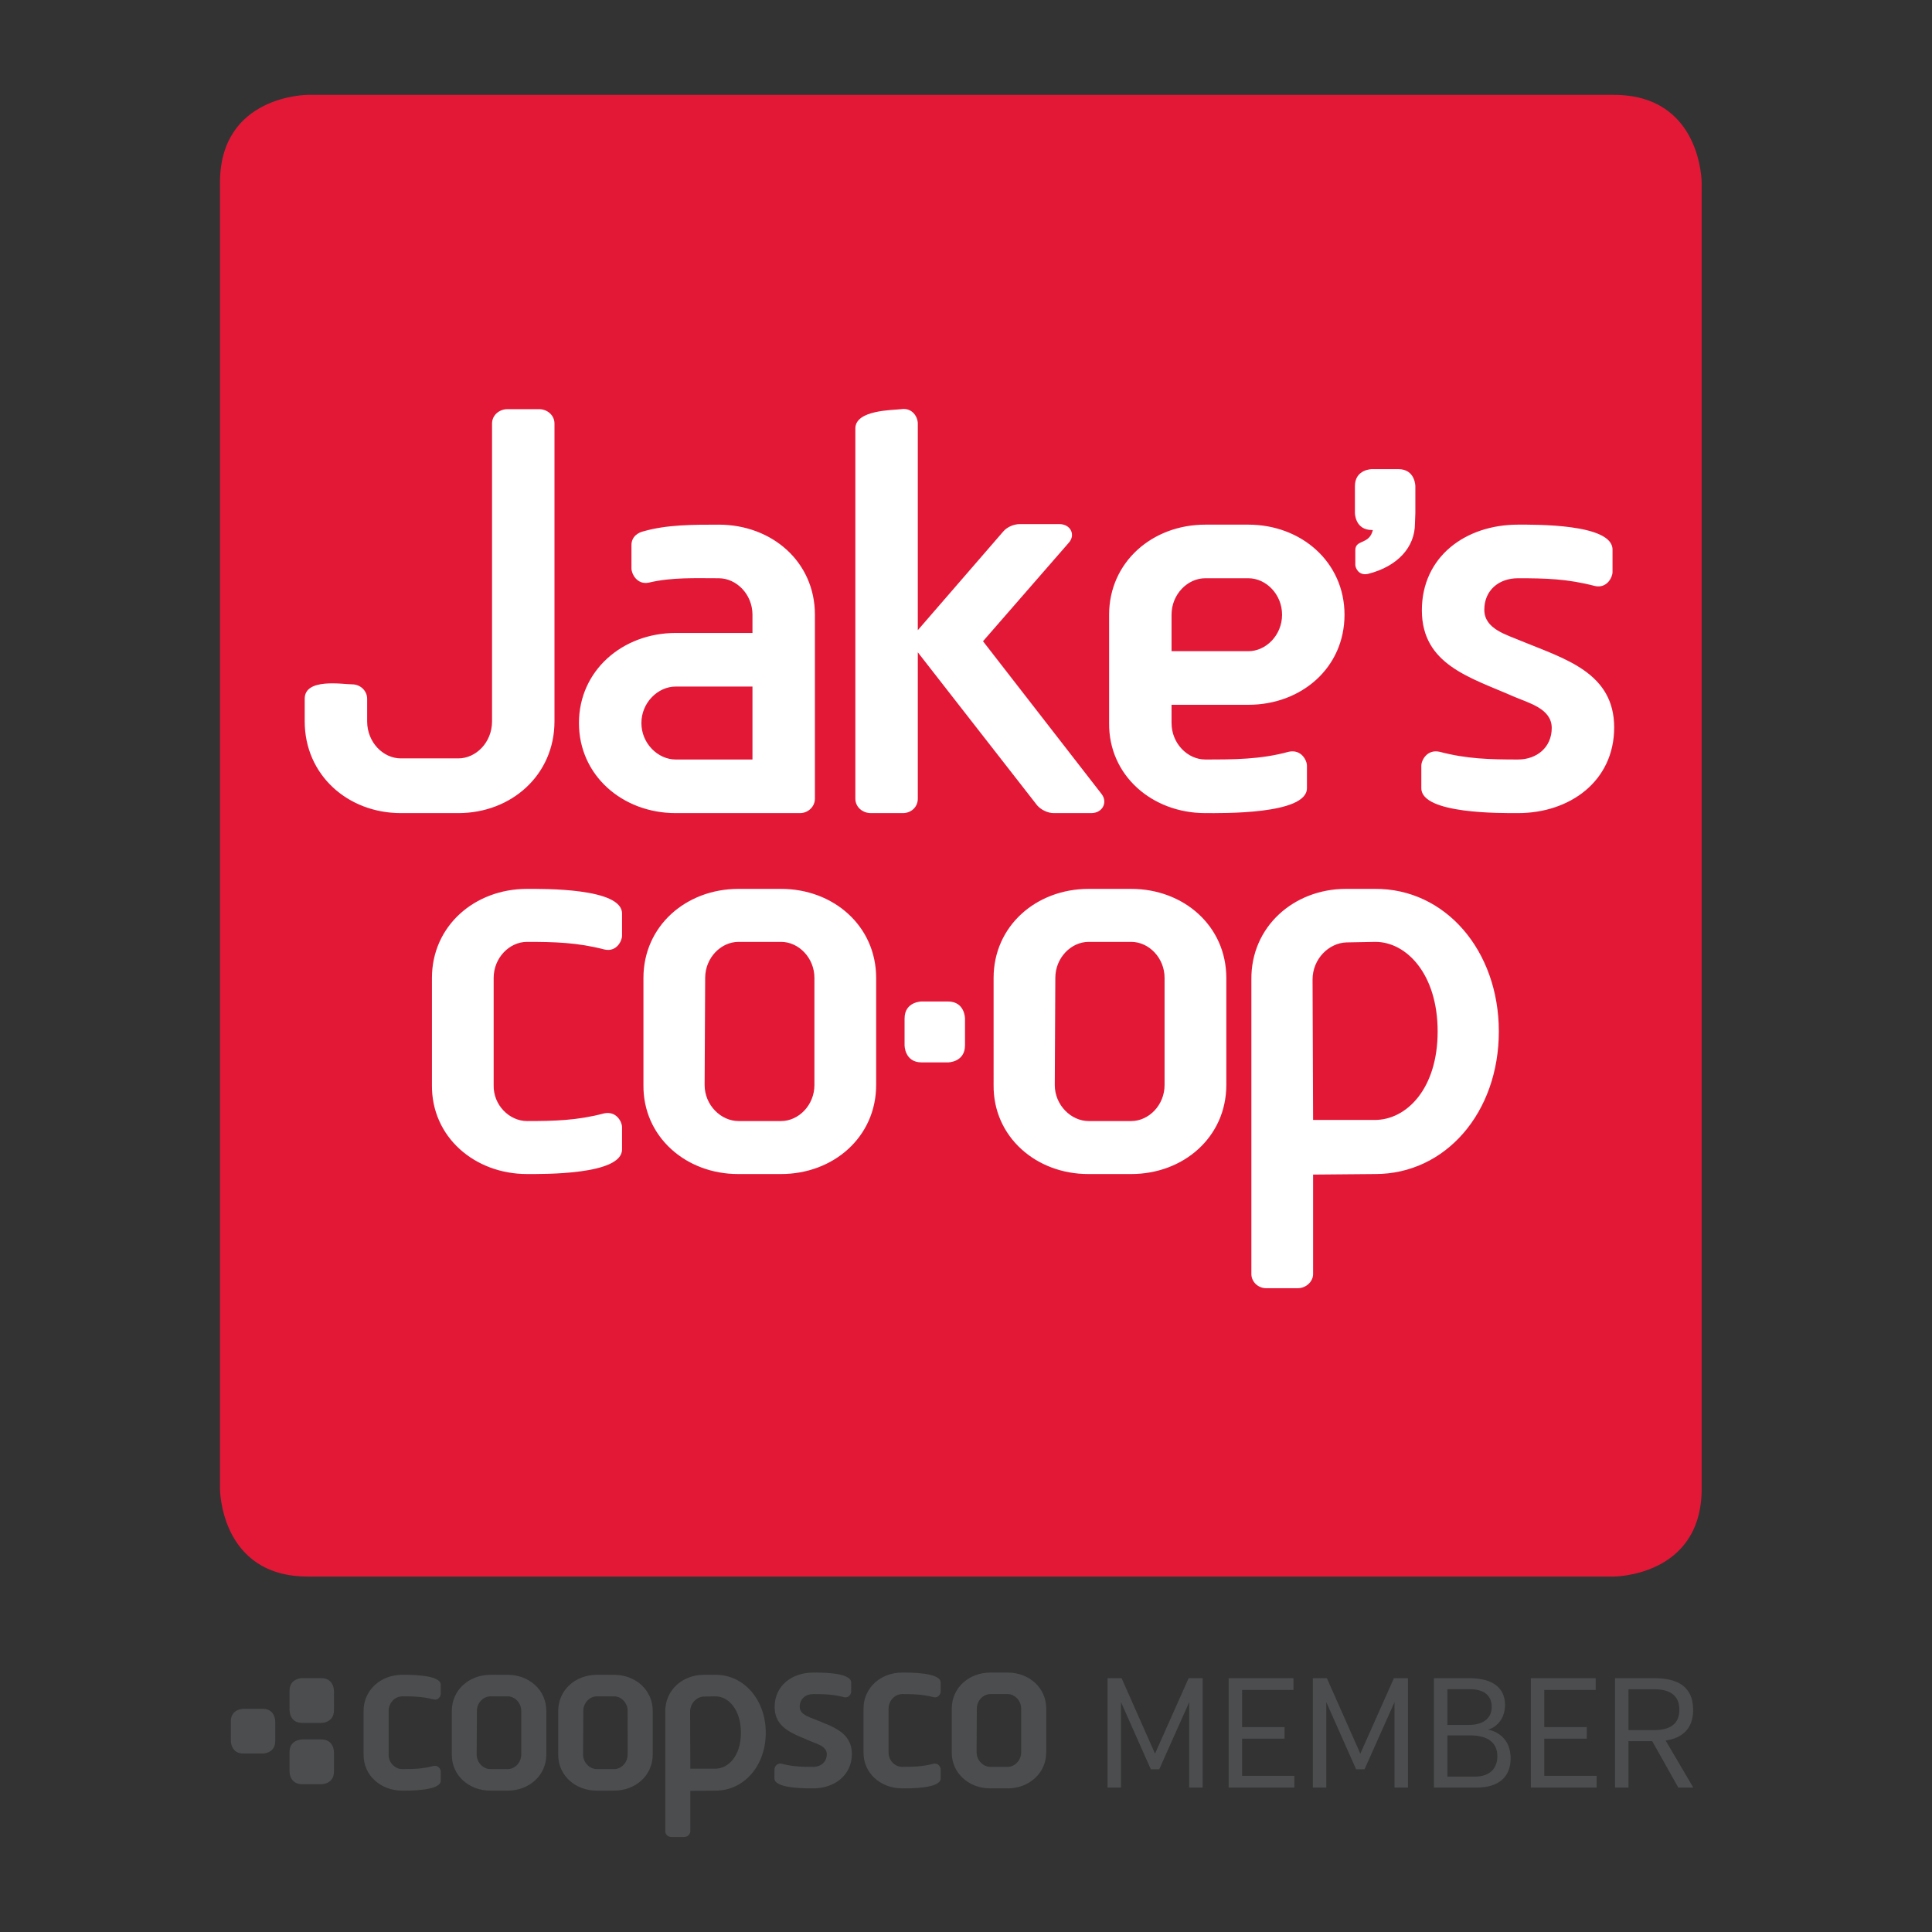
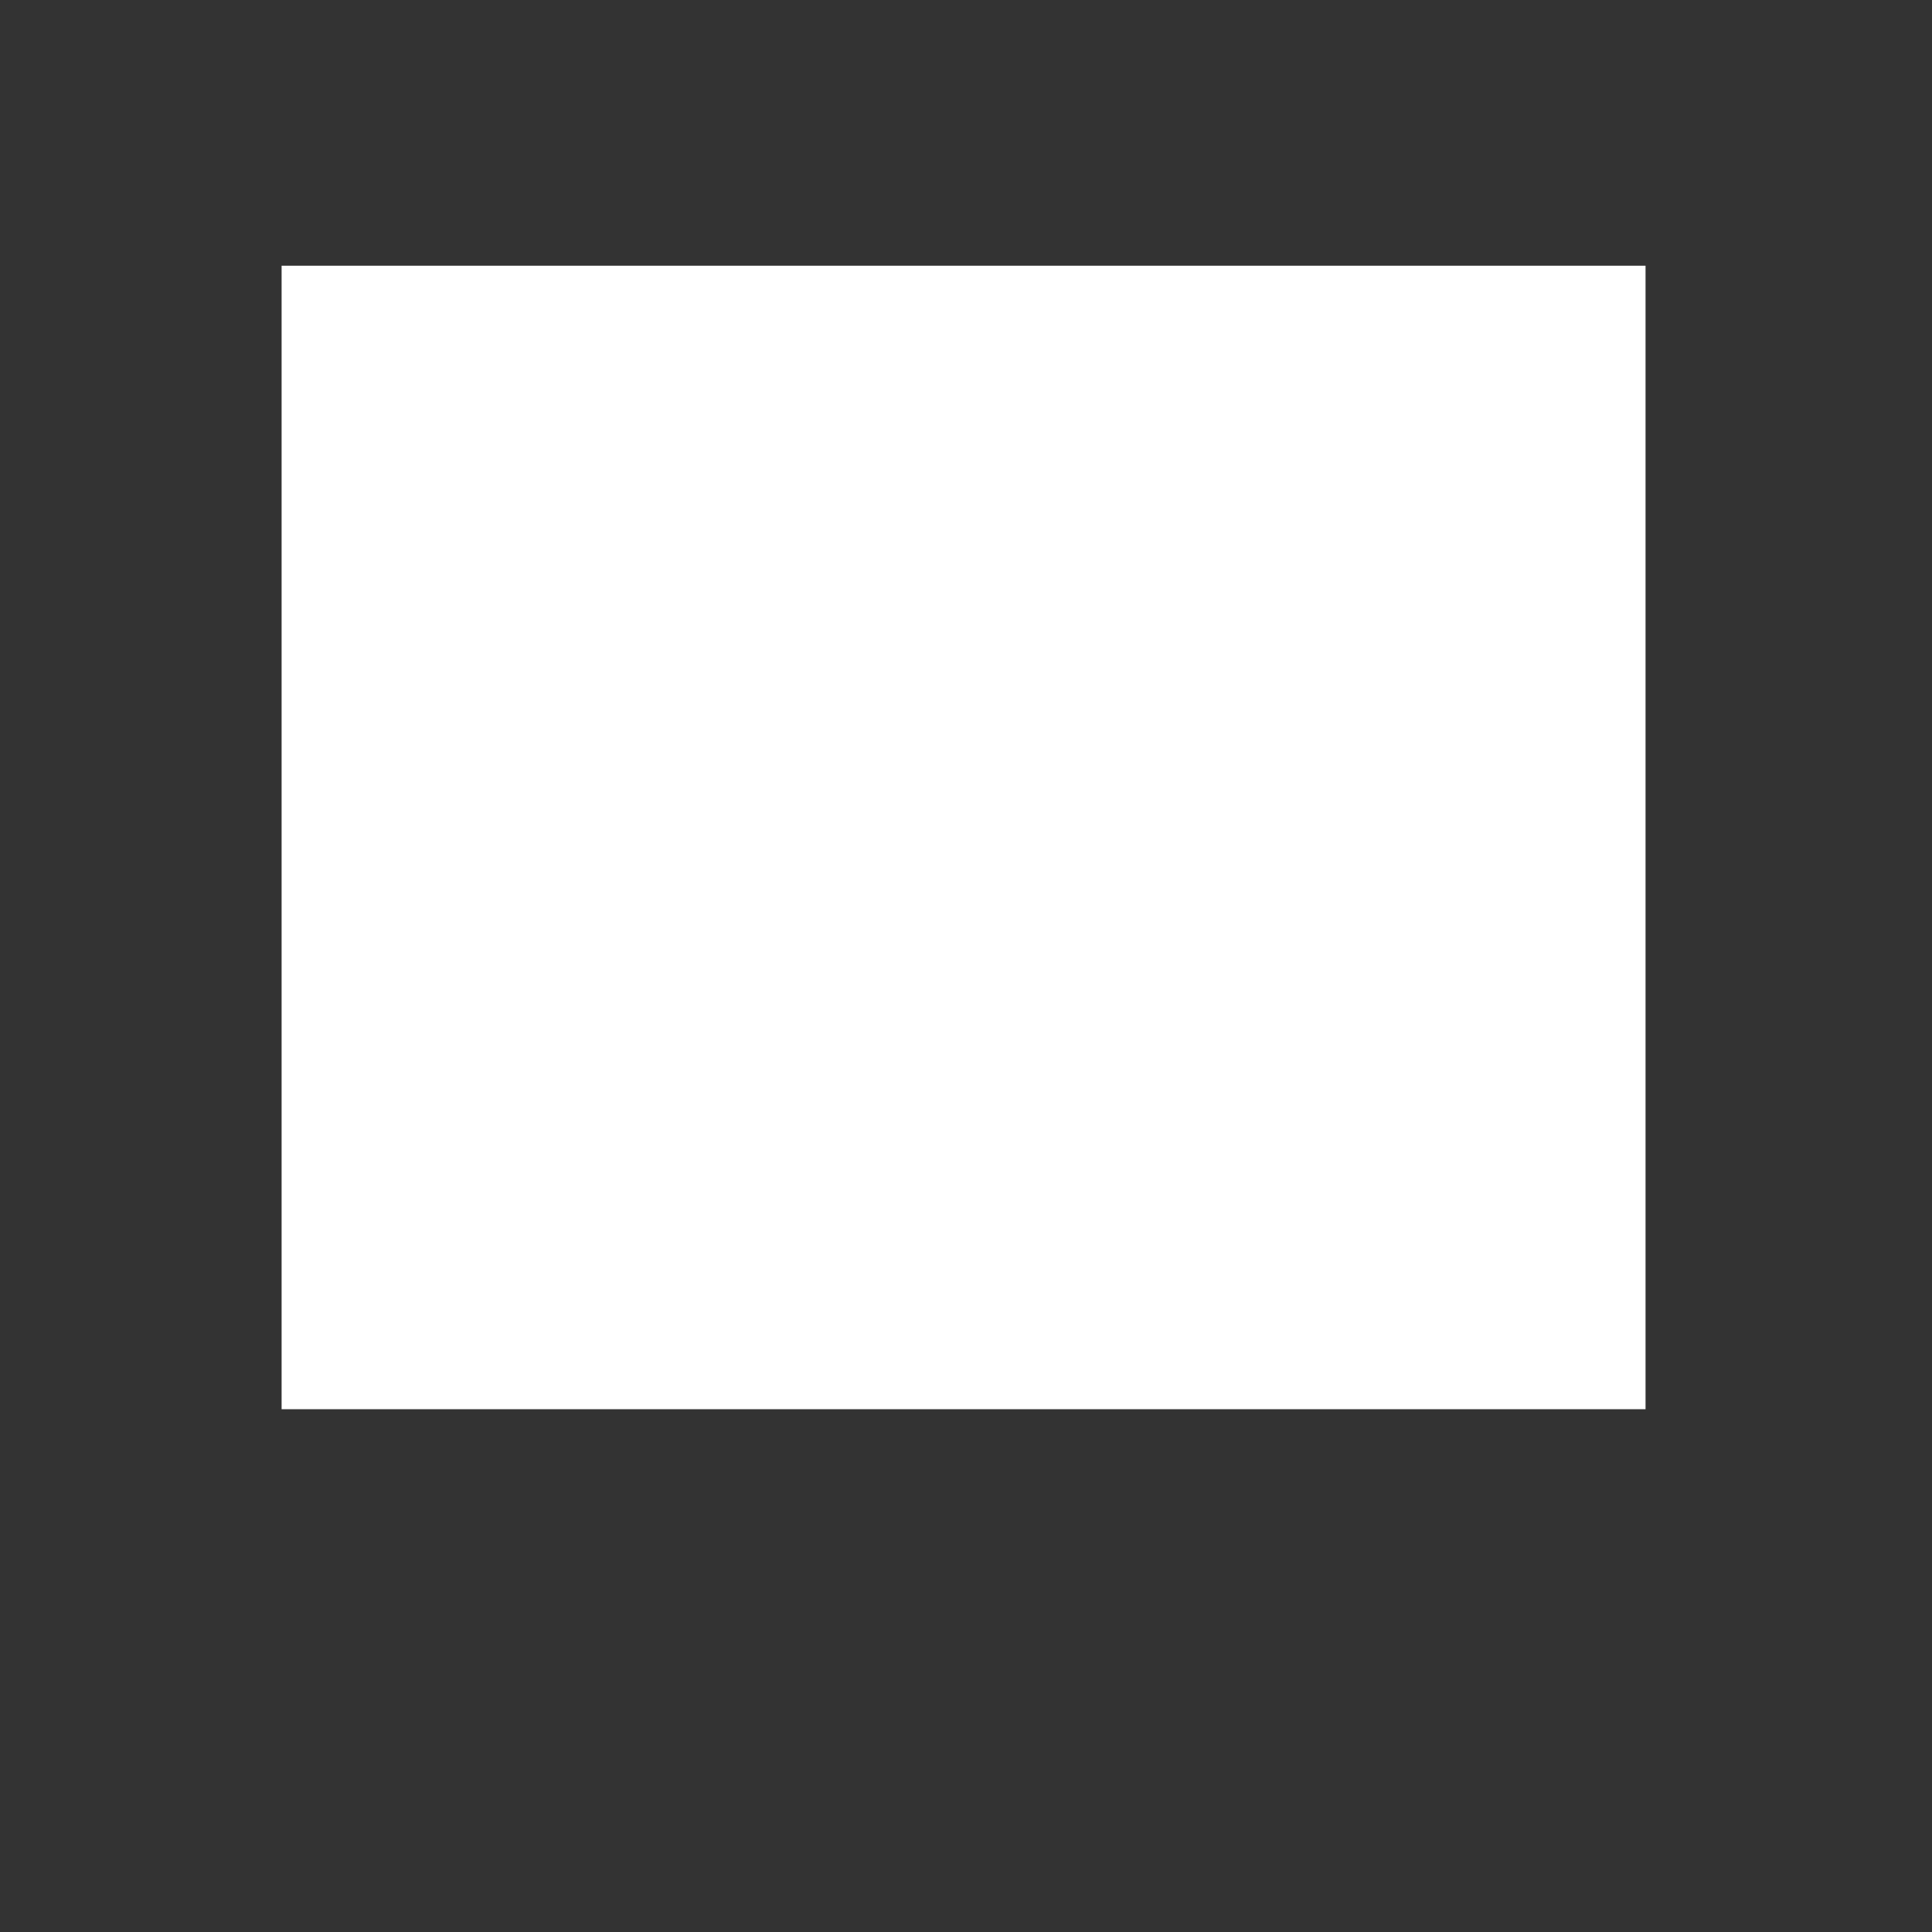
<svg xmlns="http://www.w3.org/2000/svg" viewBox="0 0 576 576" height="576" width="576" xml:space="preserve" id="svg3834" version="1.1">
  <rect x="0" y="0" width="576" height="576" fill="#333333" stroke="none" />
  <defs id="defs3838">
    <clipPath id="clipPath3850" clipPathUnits="userSpaceOnUse">
-       <path id="path3848" d="M 51.63,21.25 H 378.716 V 58.023 H 51.63 Z" />
-     </clipPath>
+       </clipPath>
    <clipPath id="clipPath3880" clipPathUnits="userSpaceOnUse">
      <path id="path3878" d="M 49.201,79.5 H 380.59 V 410.888 H 49.201 Z" />
    </clipPath>
  </defs>
  <g transform="matrix(1.333,0,0,-1.333,0,576)" id="g3842">
    <g id="g3903">
      <g id="g3844">
        <g id="g3846" clip-path="url(#clipPath3850)">
          <g id="g3852" transform="translate(265.981,32.308)">
-             <path d="M 0,0 H 3.004 V 24.451 H -0.14 L -7.65,7.579 -15.123,24.451 h -3.144 V 0 h 3.003 V 19.106 L -8.592,4.088 h 1.886 L 0,19.106 Z M 23.523,0 V 2.62 H 11.822 v 8.314 h 9.502 v 2.584 h -9.502 v 8.313 h 11.492 v 2.62 H 8.819 V 0 Z m 22.393,0 h 3.005 V 24.451 H 45.777 L 38.267,7.579 30.793,24.451 H 27.649 V 0 h 3.004 V 19.106 L 37.324,4.088 h 1.887 l 6.705,15.018 z m 25.969,6.533 c 0,4.611 -3.317,6.147 -5.133,6.426 1.501,0.279 3.876,2.027 3.876,5.52 0,3.841 -2.794,5.972 -7.894,5.972 h -8 V 0 h 9.572 c 5.031,0 7.579,2.48 7.579,6.533 m -4.227,11.526 c 0,-2.793 -2.199,-4.051 -5.099,-4.051 h -4.82 v 7.997 h 4.995 c 3.422,0 4.924,-1.641 4.924,-3.946 M 68.917,6.986 c 0,-2.618 -1.606,-4.54 -4.995,-4.54 h -6.183 v 9.221 h 5.03 c 3.983,0 6.148,-1.571 6.148,-4.681 M 91.113,0 v 2.62 h -11.7 v 8.314 h 9.499 v 2.584 h -9.499 v 8.313 h 11.491 v 2.62 H 76.407 V 0 Z m 18.27,0 h 3.353 l -6.181,10.514 c 3.668,0.559 6.148,2.551 6.148,6.882 0,5.205 -3.529,7.055 -8.523,7.055 H 95.238 V 0 h 3.003 v 10.374 h 5.309 z m 0.245,17.396 c 0,-3.354 -2.34,-4.541 -5.588,-4.541 h -5.799 v 9.117 h 5.939 c 3.108,0 5.448,-1.224 5.448,-4.576" style="fill:#4c4d4f;fill-opacity:1;fill-rule:nonzero;stroke:none" id="path3854" />
-           </g>
+             </g>
          <g id="g3856" transform="translate(98.584,53.255)">
            <path d="m 0,0 v 2.032 c 0,2.333 -7.194,2.234 -8.634,2.234 -4.764,0 -8.633,-3.374 -8.633,-8.088 v -9.725 c -0.05,-4.715 3.869,-8.088 8.633,-8.088 1.44,0 8.634,-0.097 8.634,2.233 v 2.036 c 0,0.446 -0.496,1.488 -1.638,1.239 -2.43,-0.645 -4.515,-0.695 -6.996,-0.695 -1.588,0 -3.076,1.438 -3.026,3.275 v 9.725 c 0,1.836 1.438,3.274 3.026,3.274 2.481,0 4.566,-0.049 7.046,-0.694 C -0.496,-1.489 0,-0.448 0,0 m 23.607,-13.547 v 9.725 c 0,4.714 -3.87,8.088 -8.633,8.088 h -3.87 C 6.34,4.266 2.47,0.892 2.47,-3.822 v -9.725 c -0.049,-4.715 3.87,-8.088 8.584,-8.088 h 3.92 c 4.763,0 8.633,3.373 8.633,8.088 m -5.607,0 c 0,-1.837 -1.438,-3.275 -3.026,-3.275 h -3.87 c -1.588,0 -3.077,1.438 -3.077,3.275 l 0.051,9.725 c 0,1.836 1.438,3.274 3.026,3.274 h 3.87 c 1.588,0 3.026,-1.438 3.026,-3.274 z m 29.404,0 v 9.725 c 0,4.714 -3.87,8.088 -8.633,8.088 H 34.9 c -4.762,0 -8.633,-3.374 -8.633,-8.088 v -9.725 c -0.05,-4.715 3.871,-8.088 8.583,-8.088 h 3.921 c 4.763,0 8.633,3.373 8.633,8.088 m -5.607,0 c 0,-1.837 -1.439,-3.275 -3.026,-3.275 H 34.9 c -1.587,0 -3.076,1.438 -3.076,3.275 l 0.05,9.725 c 0,1.836 1.439,3.274 3.026,3.274 h 3.871 c 1.587,0 3.026,-1.438 3.026,-3.274 z m 30.888,4.863 c 0,7.343 -4.863,13 -11.264,12.95 h -2.63 c -4.714,0 -8.634,-3.424 -8.584,-8.237 v -26.743 c 0,-0.696 0.595,-1.291 1.339,-1.291 h 2.879 c 0.744,0 1.39,0.595 1.39,1.291 v 9.03 l 5.655,0.049 c 6.352,0 11.215,5.559 11.215,12.951 m -5.557,0 c 0,-5.211 -2.829,-8.039 -5.707,-8.039 h -5.606 l -0.051,12.752 c 0,1.886 1.489,3.325 3.077,3.374 l 2.629,0.049 c 2.829,0 5.658,-2.926 5.658,-8.136 m 24.813,-4.757 c 0,4.912 -4.416,6.152 -8.286,7.74 -1.39,0.597 -3.374,1.091 -3.374,2.828 0,1.737 1.29,2.828 3.026,2.828 2.481,0 4.416,-0.049 6.897,-0.694 1.093,-0.247 1.589,0.794 1.589,1.241 v 2.033 c 0,2.333 -7.046,2.234 -8.486,2.234 -4.714,0 -8.633,-2.878 -8.633,-7.691 0,-4.912 4.416,-6.053 8.237,-7.741 1.388,-0.595 3.423,-1.091 3.423,-2.827 0,-1.738 -1.341,-2.83 -3.027,-2.83 -2.531,0 -4.614,0.05 -7.045,0.695 -1.142,0.248 -1.638,-0.794 -1.638,-1.24 v -2.034 c 0,-2.333 7.245,-2.233 8.683,-2.233 4.664,0 8.634,2.877 8.634,7.691 m 19.871,13.943 v 2.033 c 0,2.333 -7.193,2.234 -8.633,2.234 -4.763,0 -8.633,-3.374 -8.633,-8.089 v -9.724 c -0.049,-4.715 3.87,-8.088 8.633,-8.088 1.44,0 8.633,-0.1 8.633,2.233 v 2.034 c 0,0.446 -0.496,1.488 -1.637,1.24 -2.43,-0.645 -4.515,-0.695 -6.996,-0.695 -1.589,0 -3.075,1.439 -3.027,3.276 v 9.724 c 0,1.837 1.438,3.275 3.027,3.275 2.481,0 4.566,-0.049 7.047,-0.694 1.09,-0.247 1.586,0.794 1.586,1.241 m 23.608,-13.546 v 9.724 c 0,4.715 -3.871,8.089 -8.633,8.089 h -3.87 c -4.764,0 -8.634,-3.374 -8.634,-8.089 v -9.724 c -0.05,-4.715 3.87,-8.088 8.583,-8.088 h 3.921 c 4.762,0 8.633,3.373 8.633,8.088 m -5.607,0 c 0,-1.837 -1.439,-3.276 -3.026,-3.276 h -3.87 c -1.589,0 -3.077,1.439 -3.077,3.276 l 0.05,9.724 c 0,1.837 1.438,3.275 3.027,3.275 h 3.87 c 1.587,0 3.026,-1.438 3.026,-3.275 z" style="fill:#4c4d4f;fill-opacity:1;fill-rule:nonzero;stroke:none" id="path3858" />
          </g>
          <g id="g3860" transform="translate(67.564,43.068)">
            <path d="m 0,0 c 0,0 -2.807,0 -2.807,-2.806 v -4.397 c 0,0 0,-2.809 2.807,-2.809 h 4.319 c 0,0 2.807,0 2.807,2.809 v 4.397 c 0,0 0,2.806 -2.807,2.806 z" style="fill:#4c4d4f;fill-opacity:1;fill-rule:nonzero;stroke:none" id="path3862" />
          </g>
          <g id="g3864" transform="translate(54.437,49.922)">
-             <path d="m 0,0 c 0,0 -2.807,0 -2.807,-2.806 v -4.399 c 0,0 0,-2.806 2.807,-2.806 h 4.319 c 0,0 2.807,0 2.807,2.806 v 4.399 c 0,0 0,2.806 -2.807,2.806 z" style="fill:#4c4d4f;fill-opacity:1;fill-rule:nonzero;stroke:none" id="path3866" />
-           </g>
+             </g>
          <g id="g3868" transform="translate(67.564,56.776)">
            <path d="m 0,0 c 0,0 -2.807,0 -2.807,-2.806 v -4.4 c 0,0 0,-2.807 2.807,-2.807 h 4.319 c 0,0 2.807,0 2.807,2.807 v 4.4 c 0,0 0,2.806 -2.807,2.806 z" style="fill:#4c4d4f;fill-opacity:1;fill-rule:nonzero;stroke:none" id="path3870" />
          </g>
        </g>
      </g>
      <path d="M 62.983,116.925 H 368.039 V 372.68 H 62.983 Z" style="fill:#ffffff;fill-opacity:1;fill-rule:nonzero;stroke:none" id="path3872" />
      <g id="g3874">
        <g id="g3876" clip-path="url(#clipPath3880)">
          <g id="g3882" transform="translate(380.59,99.14)">
-             <path d="m 0,0 v 292.108 c 0,0 0,19.641 -19.64,19.641 h -292.109 c 0,0 -19.64,0 -19.64,-19.641 V 0 c 0,0 0,-19.64 19.64,-19.64 H -19.64 c 0,0 19.64,0 19.64,19.64 m -158.363,114.247 c 0,11.608 9.527,19.915 21.257,19.915 h 9.531 c 11.728,0 21.26,-8.307 21.26,-19.915 V 90.302 c 0,-11.608 -9.532,-19.916 -21.26,-19.916 h -9.653 c -11.608,0 -21.258,8.308 -21.135,19.916 z m -19.913,-9.09 c 0,3.82 3.821,3.82 3.821,3.82 h 5.877 c 3.819,0 3.819,-3.82 3.819,-3.82 v -5.983 c 0,-3.821 -3.819,-3.821 -3.819,-3.821 h -5.877 c -3.821,0 -3.821,3.821 -3.821,3.821 z m -105.707,9.09 c 0,11.608 9.529,19.915 21.258,19.915 3.543,0 21.259,0.244 21.259,-5.498 v -5.01 c 0,-1.099 -1.222,-3.665 -3.909,-3.053 -6.109,1.587 -11.241,1.71 -17.35,1.71 -3.91,0 -7.453,-3.544 -7.453,-8.064 V 90.302 c -0.122,-4.522 3.543,-8.067 7.453,-8.067 6.109,0 11.241,0.123 17.227,1.712 2.81,0.61 4.032,-1.955 4.032,-3.054 v -5.01 c 0,-5.742 -17.716,-5.497 -21.259,-5.497 -11.729,0 -21.381,8.308 -21.258,19.916 z m 27.406,57.38 c 0,-11.988 -9.64,-20.517 -21.505,-20.517 h -12.854 c -11.864,0 -21.504,8.529 -21.504,20.517 v 5.067 c 0,4.698 8.528,3.214 10.628,3.214 1.854,0 3.338,-1.484 3.338,-3.214 v -5.067 c 0,-4.696 3.584,-8.28 7.538,-8.28 h 12.854 c 3.956,0 7.54,3.584 7.54,8.28 v 66.617 c 0,1.854 1.605,3.214 3.459,3.214 h 7.046 c 1.854,0 3.46,-1.36 3.46,-3.214 z m 58.249,-17.303 c 0,-1.73 -1.482,-3.214 -3.337,-3.214 h -27.808 c -11.865,0 -21.629,8.404 -21.629,20.146 0,11.742 9.764,20.145 21.629,20.145 h 17.179 v 4.079 c 0,4.573 -3.584,8.158 -7.539,8.158 -5.315,0 -10.505,0.247 -15.696,-0.99 -2.596,-0.493 -3.831,1.978 -3.831,3.214 v 5.191 c 0,1.978 1.606,2.843 2.718,3.091 5.192,1.482 11,1.482 16.809,1.482 11.864,0 21.505,-8.281 21.505,-20.146 z m 13.697,-40.077 V 90.302 c 0,-11.608 -9.531,-19.916 -21.259,-19.916 h -9.652 c -11.607,0 -21.258,8.308 -21.136,19.916 v 23.945 c 0,11.608 9.529,19.915 21.259,19.915 h 9.529 c 11.728,0 21.259,-8.307 21.259,-19.915 m 48.123,36.863 h -8.404 c -1.359,0 -2.843,0.742 -3.708,1.731 l -26.696,34.235 v -32.752 c 0,-1.854 -1.483,-3.214 -3.338,-3.214 h -7.168 c -1.853,0 -3.461,1.36 -3.461,3.214 v 82.808 c 0,4.202 8.405,4.078 10.26,4.326 2.471,0.371 3.707,-1.731 3.707,-3.214 v -46.223 l 19.157,22.123 c 0.864,0.988 2.346,1.606 3.708,1.606 h 8.774 c 2.597,0 3.707,-2.472 2.103,-4.202 l -19.157,-22 26.57,-34.235 c 1.36,-1.855 0.125,-4.203 -2.347,-4.203 m 56.629,44.37 c 0,-11.864 -9.641,-20.146 -21.504,-20.146 h -17.18 v -4.078 c 0,-4.573 3.584,-8.157 7.54,-8.157 6.426,0 12.359,0 18.662,1.73 2.841,0.618 4.079,-1.976 4.079,-3.09 v -5.067 c 0,-5.932 -19.158,-5.562 -22.741,-5.562 -11.866,0 -21.629,8.404 -21.505,20.146 v 24.224 c 0,11.742 9.639,20.146 21.505,20.146 h 9.64 c 11.863,0 21.504,-8.404 21.504,-20.146 m 0.306,-61.318 h 6.476 c 15.76,0.121 27.734,-13.807 27.734,-31.888 0,-18.204 -11.974,-31.888 -27.613,-31.888 L -86.904,70.264 V 48.026 c 0,-1.709 -1.587,-3.175 -3.421,-3.175 h -7.085 c -1.833,0 -3.3,1.466 -3.3,3.175 v 65.855 c -0.123,11.851 9.529,20.281 21.137,20.281 m 15.539,84.079 c 0,-0.255 -0.088,-2.356 -0.088,-2.356 0,-5.288 -3.861,-9.607 -10.533,-11.282 -2.107,-0.441 -2.809,1.41 -2.809,2.027 v 3.261 c 0,2.525 3.105,1.139 3.926,4.532 h -0.195 c -3.818,0 -3.818,3.818 -3.818,3.818 v 5.986 c 0,3.819 3.818,3.819 3.818,3.819 h 5.879 c 3.82,0 3.82,-3.819 3.82,-3.819 z m 44.468,-47.973 c 0,-11.989 -9.886,-19.158 -21.505,-19.158 -3.584,0 -21.628,-0.247 -21.628,5.562 v 5.067 c 0,1.114 1.235,3.708 4.077,3.09 6.056,-1.607 11.246,-1.73 17.551,-1.73 4.202,0 7.539,2.719 7.539,7.046 0,4.325 -5.069,5.56 -8.528,7.044 -9.516,4.203 -20.517,7.045 -20.517,19.28 0,11.989 9.764,19.157 21.506,19.157 3.584,0 21.134,0.248 21.134,-5.562 v -5.066 c 0,-1.113 -1.235,-3.708 -3.955,-3.09 -6.179,1.606 -10.999,1.73 -17.179,1.73 -4.326,0 -7.54,-2.72 -7.54,-7.045 0,-4.325 4.944,-5.562 8.404,-7.045 9.641,-3.955 20.641,-7.045 20.641,-19.28 m -53.41,-47.957 -6.474,-0.123 c -3.91,-0.121 -7.575,-3.665 -7.575,-8.307 l 0.121,-31.4 h 13.807 c 7.085,0 14.049,6.965 14.049,19.793 0,12.828 -6.964,20.037 -13.928,20.037 m -20.869,73.169 c 0,4.573 -3.584,8.158 -7.538,8.158 h -9.64 c -3.956,0 -7.54,-3.585 -7.54,-8.158 v -8.156 h 17.18 c 3.954,0 7.538,3.584 7.538,8.156 M -198.438,90.302 v 23.945 c 0,4.52 -3.542,8.064 -7.452,8.064 h -9.529 c -3.91,0 -7.453,-3.544 -7.453,-8.064 l -0.123,-23.945 c 0,-4.522 3.666,-8.067 7.576,-8.067 h 9.529 c 3.91,0 7.452,3.545 7.452,8.067 m -31.035,72.797 h 17.179 v 16.315 h -17.179 c -3.955,0 -7.663,-3.584 -7.663,-8.158 0,-4.573 3.708,-8.157 7.663,-8.157 m 84.915,-48.852 -0.123,-23.945 c 0,-4.522 3.664,-8.067 7.575,-8.067 h 9.531 c 3.91,0 7.452,3.545 7.452,8.067 v 23.945 c 0,4.52 -3.542,8.064 -7.452,8.064 h -9.531 c -3.911,0 -7.452,-3.544 -7.452,-8.064" style="fill:#e31837;fill-opacity:1;fill-rule:nonzero;stroke:none" id="path3884" />
-           </g>
+             </g>
        </g>
      </g>
    </g>
  </g>
</svg>